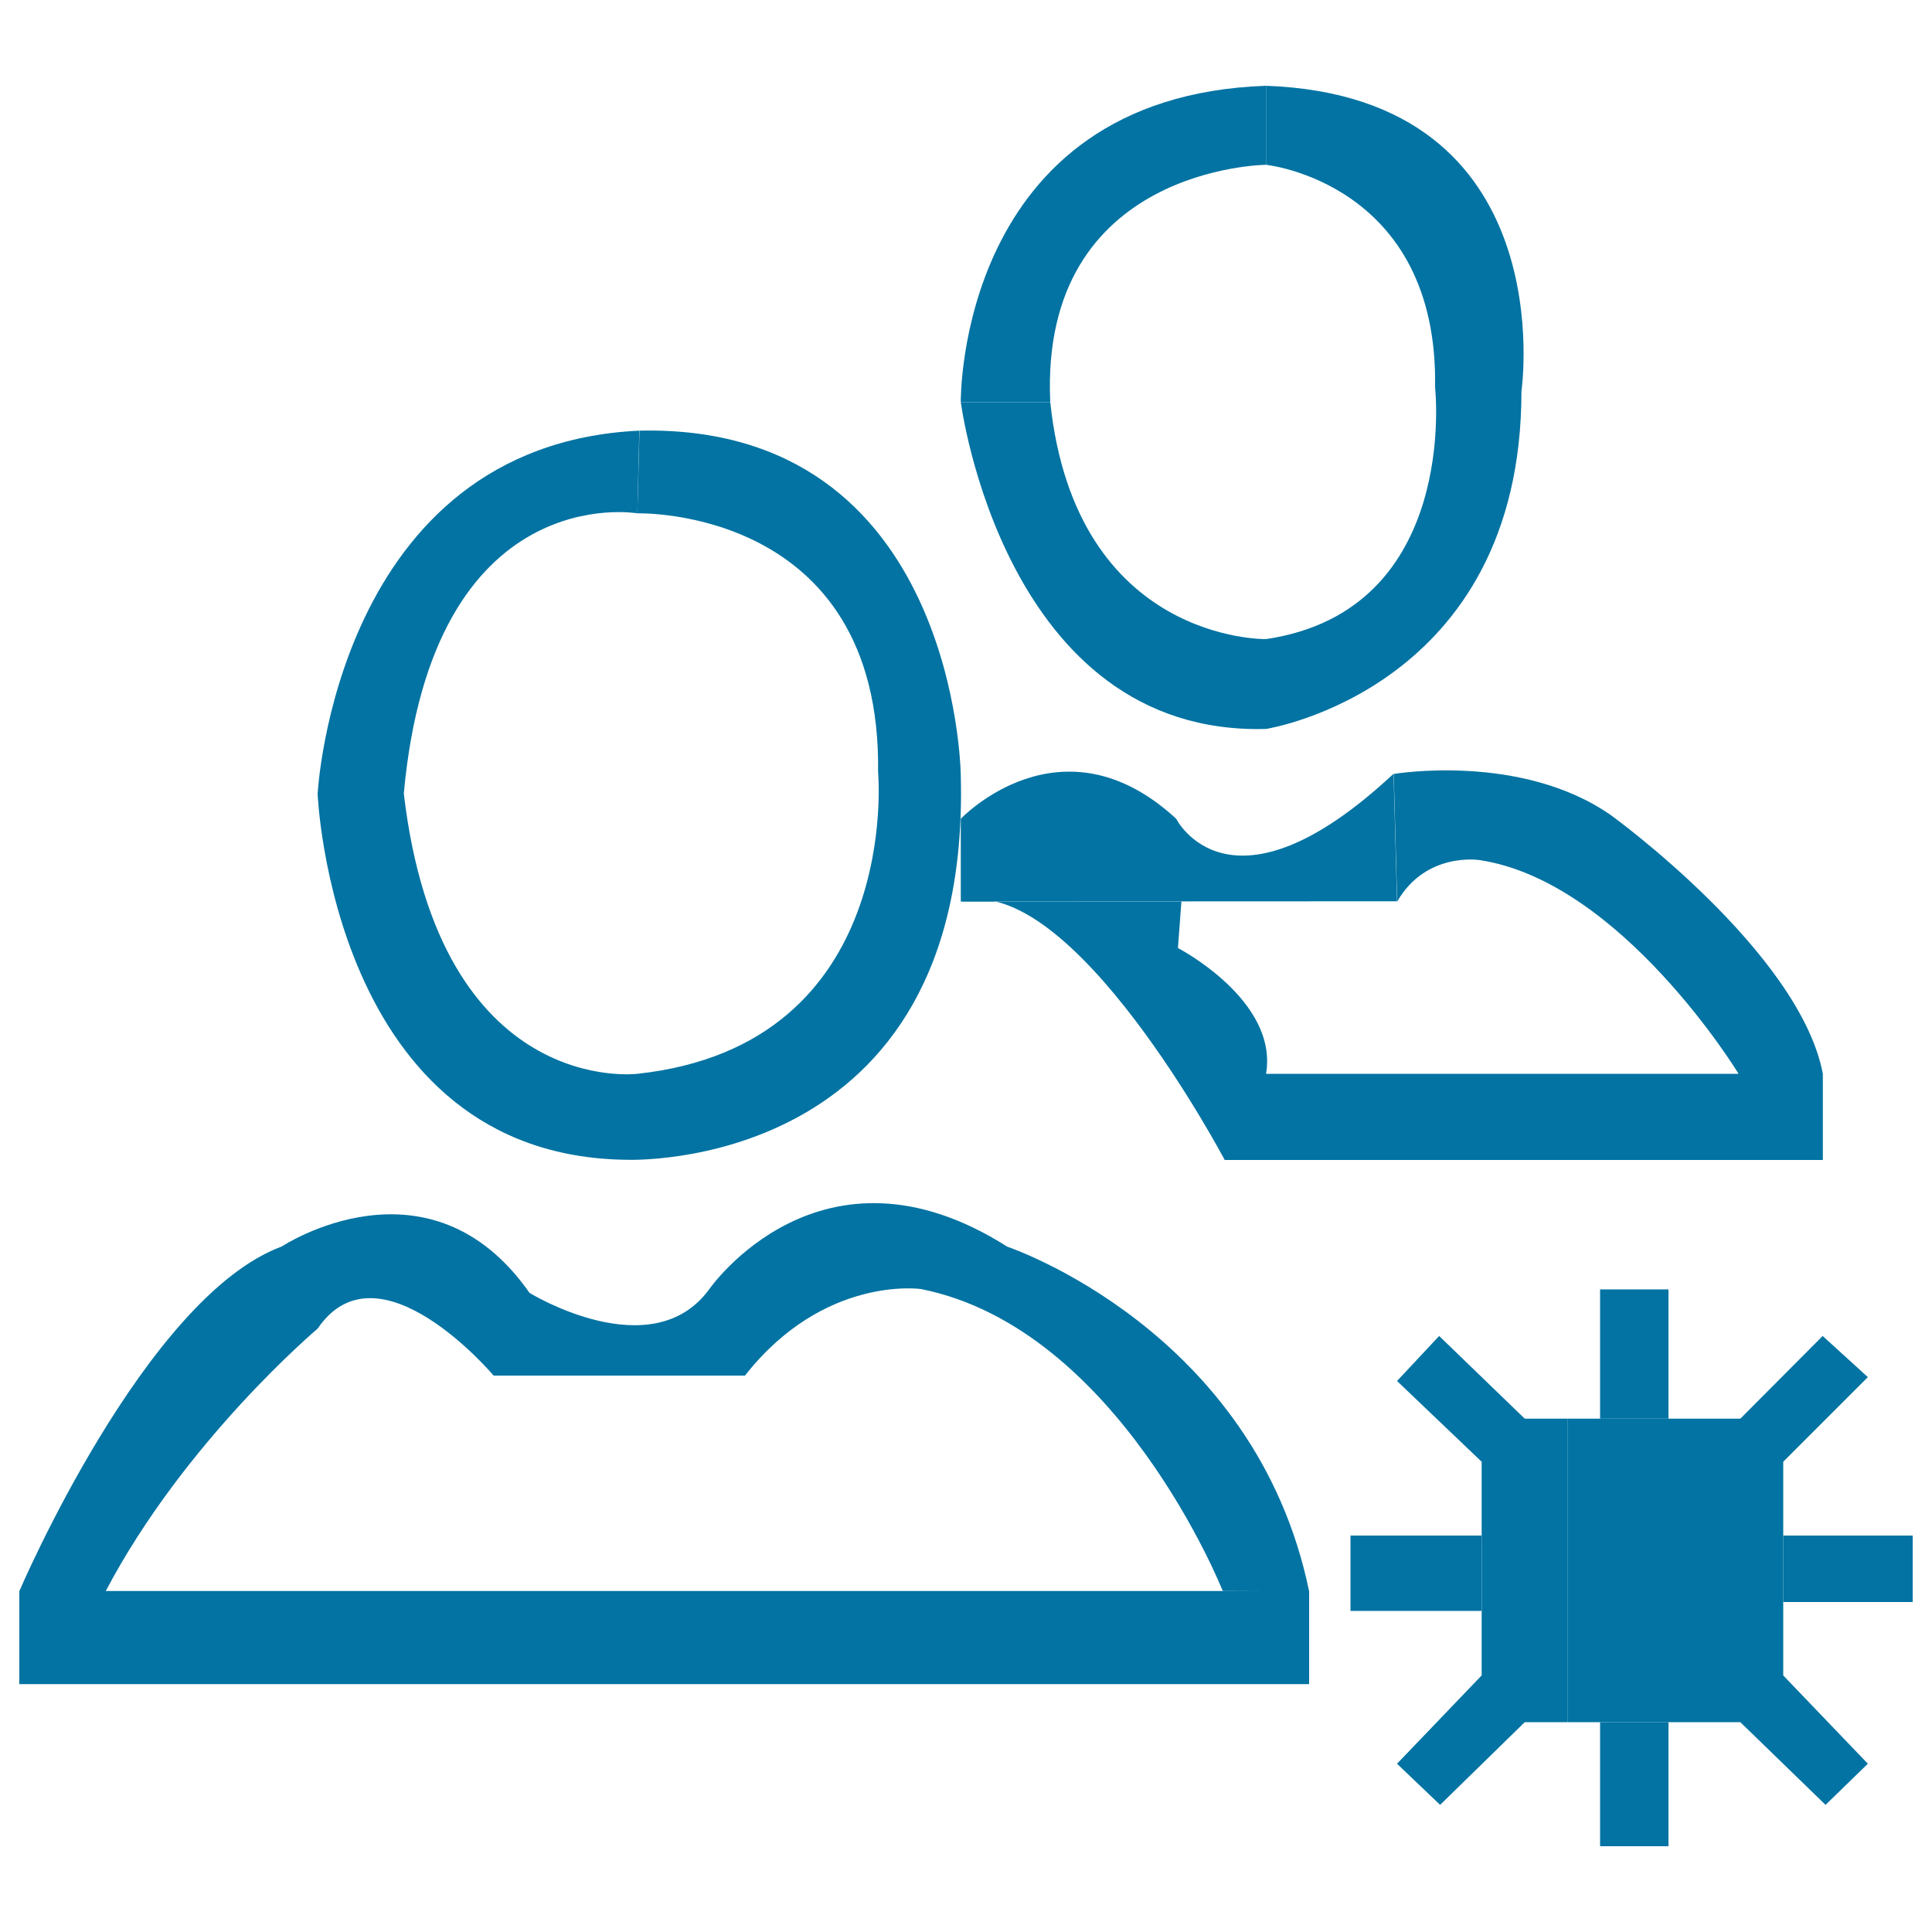
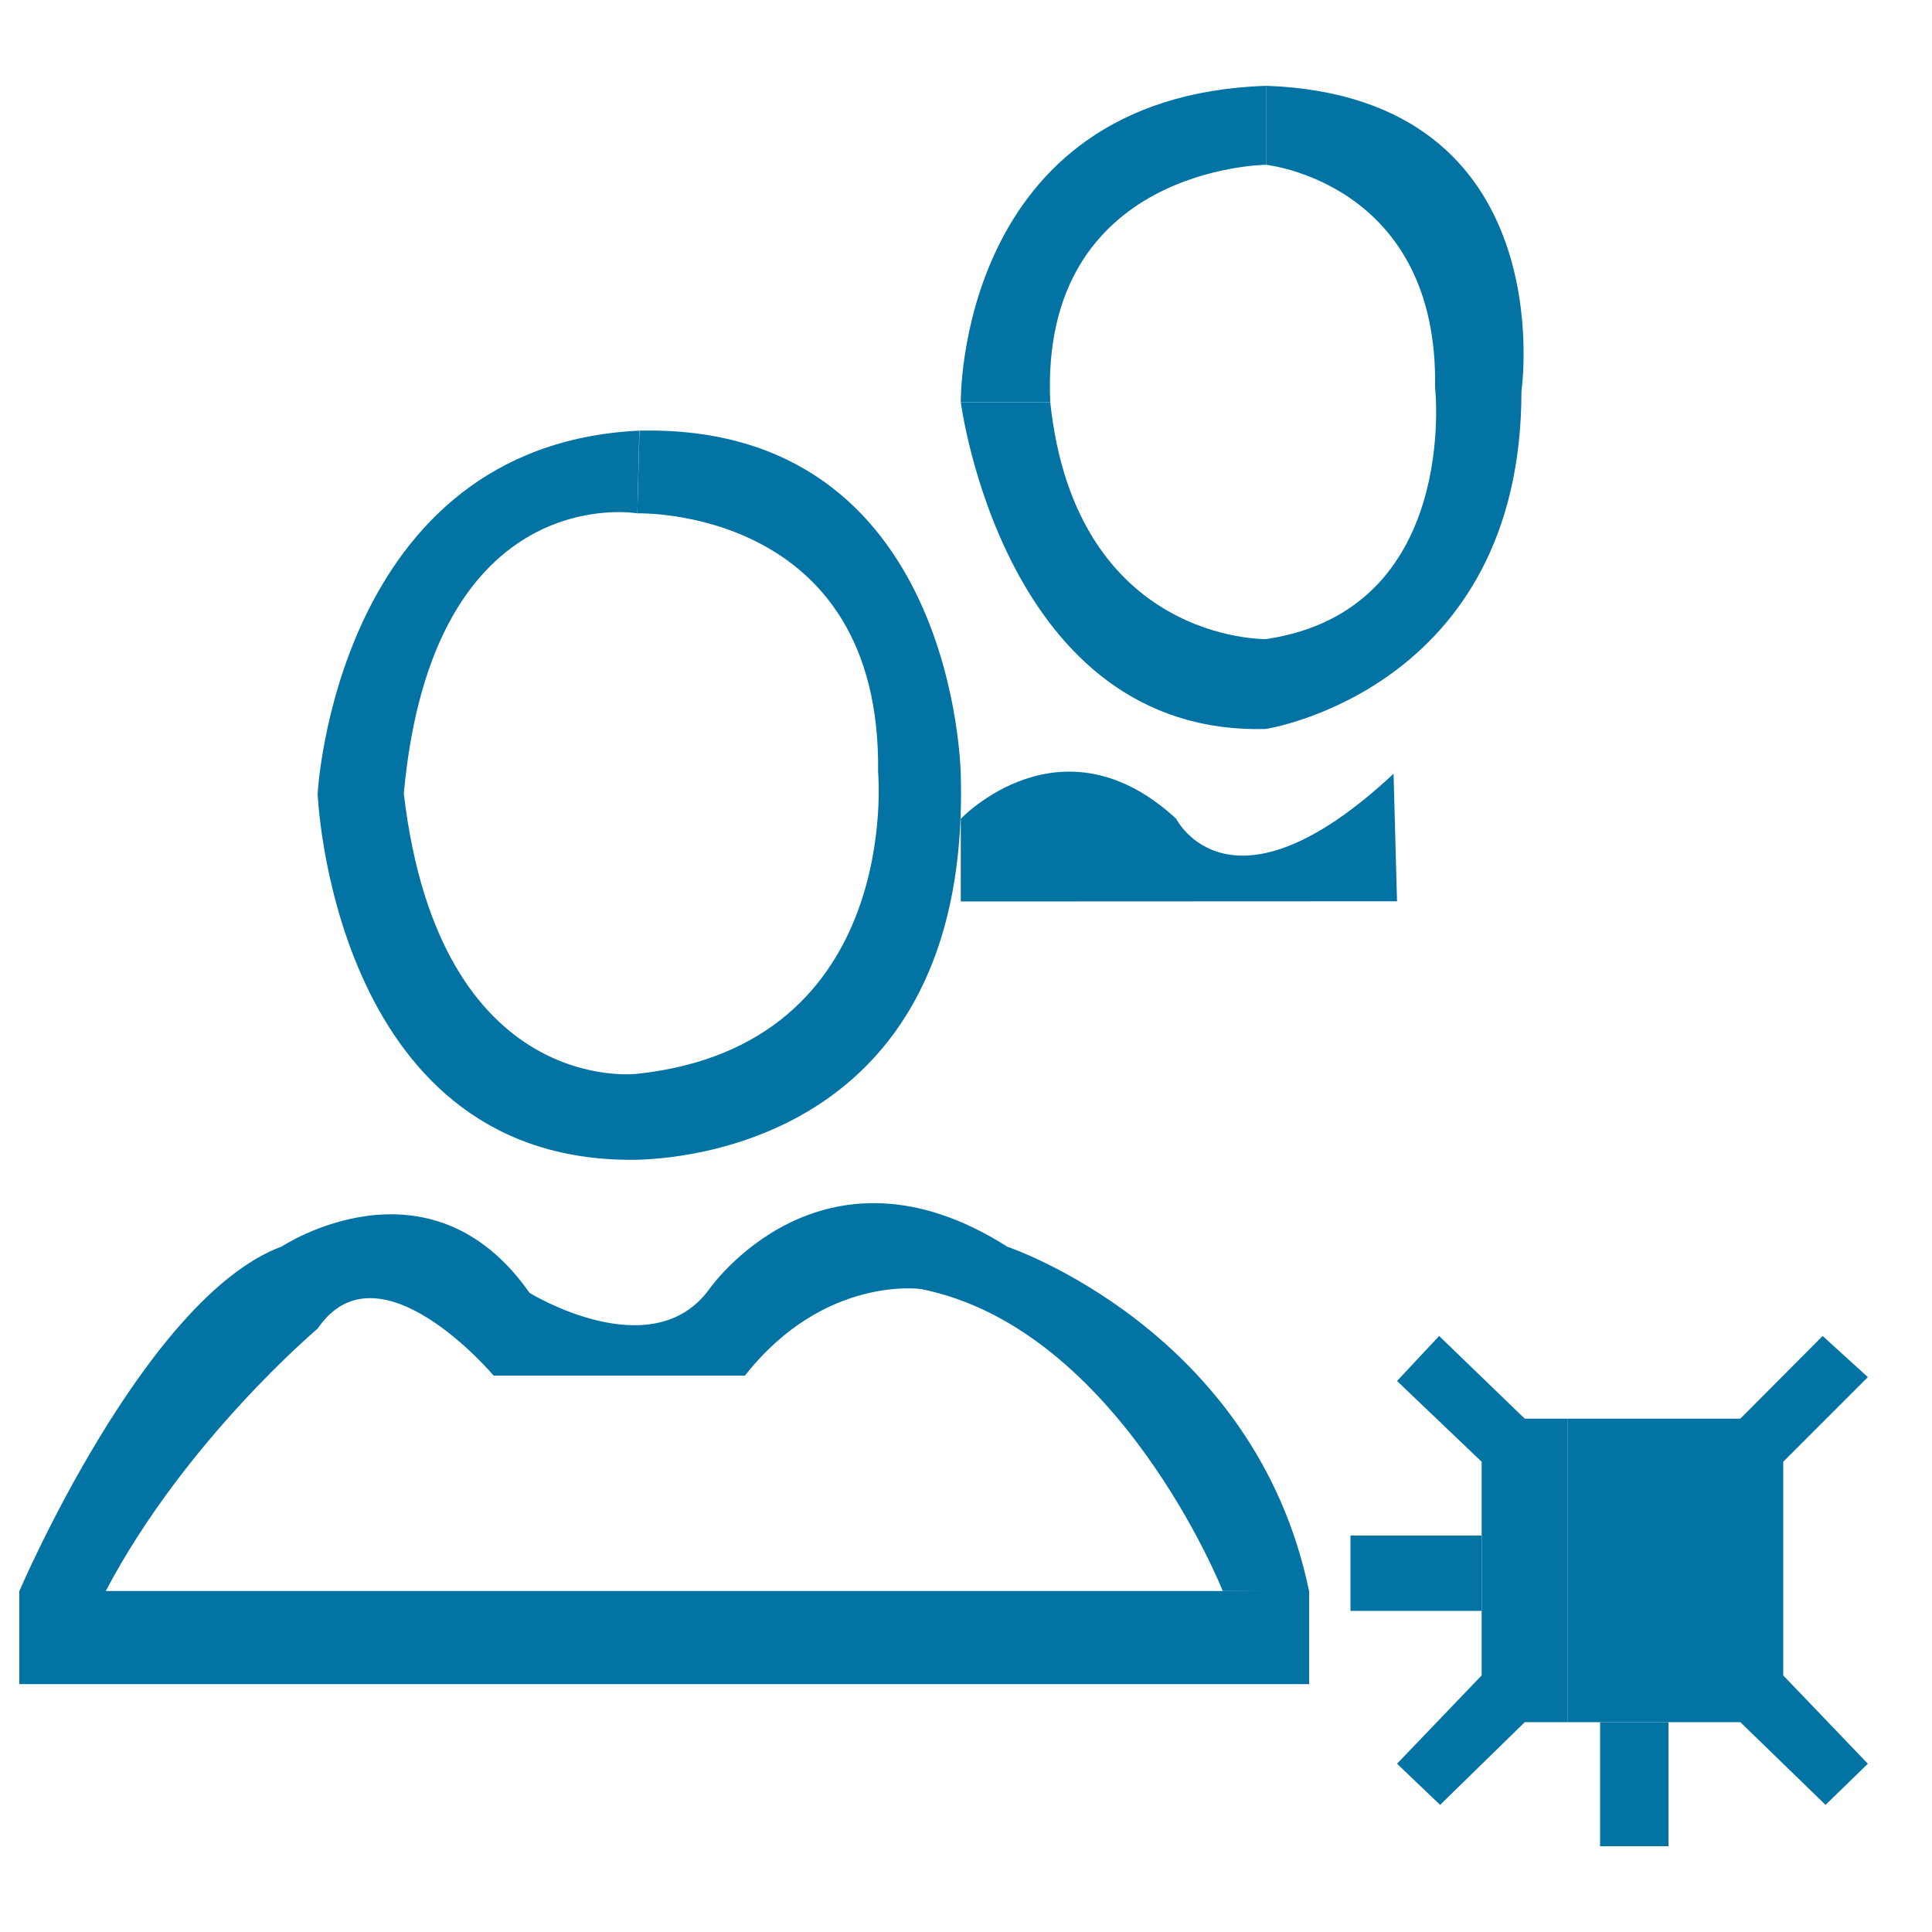
<svg xmlns="http://www.w3.org/2000/svg" viewBox="0 0 1000 1000" style="fill:#0273a2">
  <title>Role Management SVG icon</title>
  <path d="M329.9,265.7c0,0,126.4-3.7,124.6,133.9c0,0,13,141.3-124.6,156.2c0,0-102.3,13-120.9-145.1l-44.6,0.1c0,0,7.4,187.7,159.9,189.5c0,0,178.5,7.5,173-198.9c0,0-1.7-182.2-166.3-178.5L329.9,265.7z" />
  <path d="M329.9,265.7c0,0-106-18.6-120.9,145.1l-44.6,0.1c0,0,9.4-180.5,166.5-188L329.9,265.7z" />
  <path d="M632.9,823.5c0,0-53.9-135.9-156.2-156.3c0,0-50.2-7.3-91.1,44.8H255.5c0,0-59.6-70.7-91.1-24.3c0,0-68.8,58-109.7,135.9H10c0,0,65.1-152.3,135.8-178.4c0,0,76.2-50.4,128.3,24c0,0,63.2,38.9,93-1.9c0,0,57.7-83.4,154.3-22c0,0,128.3,42.9,156.2,178.4L632.9,823.5L632.9,823.5z" />
  <path d="M10,823.5h667.6v48.2H10V823.5L10,823.5z" />
  <path d="M655.3,85.3c0,0,89.3,9.3,87.5,115.3c0,0,12.9,115.3-87.5,130.2c0,0-98.5,1.9-111.7-122.7h-46.3c0,0,22.2,173,158,169.2c0,0,132.2-20.5,132.2-174.8c0,0,22.2-152.5-132.2-158.1V85.3z" />
  <path d="M655.3,85.3c0,0-117.2,0.9-111.7,122.7h-46.3c0,0-2-158.1,158-163.6V85.3z" />
-   <path d="M609.7,490.7c0,0,52.1,27,45.6,65.1h244.6c0,0-60.5-99.4-133.9-110.6c0,0-27.8-4.6-42.8,21.4l-1.8-66c0,0,65.9-11.2,112.5,21.4c0,0,97.6,70.6,109.6,133.8v44.6H633.9c0,0-78.8-149.3-136.6-133.8h114.2L609.7,490.7z" />
  <path d="M497.3,466.6v-42.8c0,0,52-54.9,111.5,0c0,0,27.8,55.7,112.5-23.3l1.8,66L497.3,466.6L497.3,466.6z" />
  <path d="M811.5,779.1v-44.8H923v157.1H811.5V779.1z" />
  <path d="M766.9,734.3h44.6v157.1h-44.6V734.3z" />
-   <path d="M828.2,734.3v-66.9h35.4v66.9H828.2z" />
  <path d="M900.8,734.3l42.6-42.8l23.4,21.3L923,756.6L900.8,734.3z" />
-   <path d="M923,794.8h67v34.4h-67V794.8z" />
  <path d="M923,867.2l43.8,45.7l-21.9,21.3l-44.1-42.8L923,867.2z" />
  <path d="M863.6,891.4v64.2h-35.4v-64.2H863.6z" />
  <path d="M789.2,891.4l-43.8,42.8l-22.3-21.3l43.8-45.7L789.2,891.4z" />
  <path d="M766.9,794.8H699v39h67.8V794.8z" />
  <path d="M766.9,756.6l-43.8-41.8l21.8-23.3l44.3,42.8L766.9,756.6z" />
</svg>